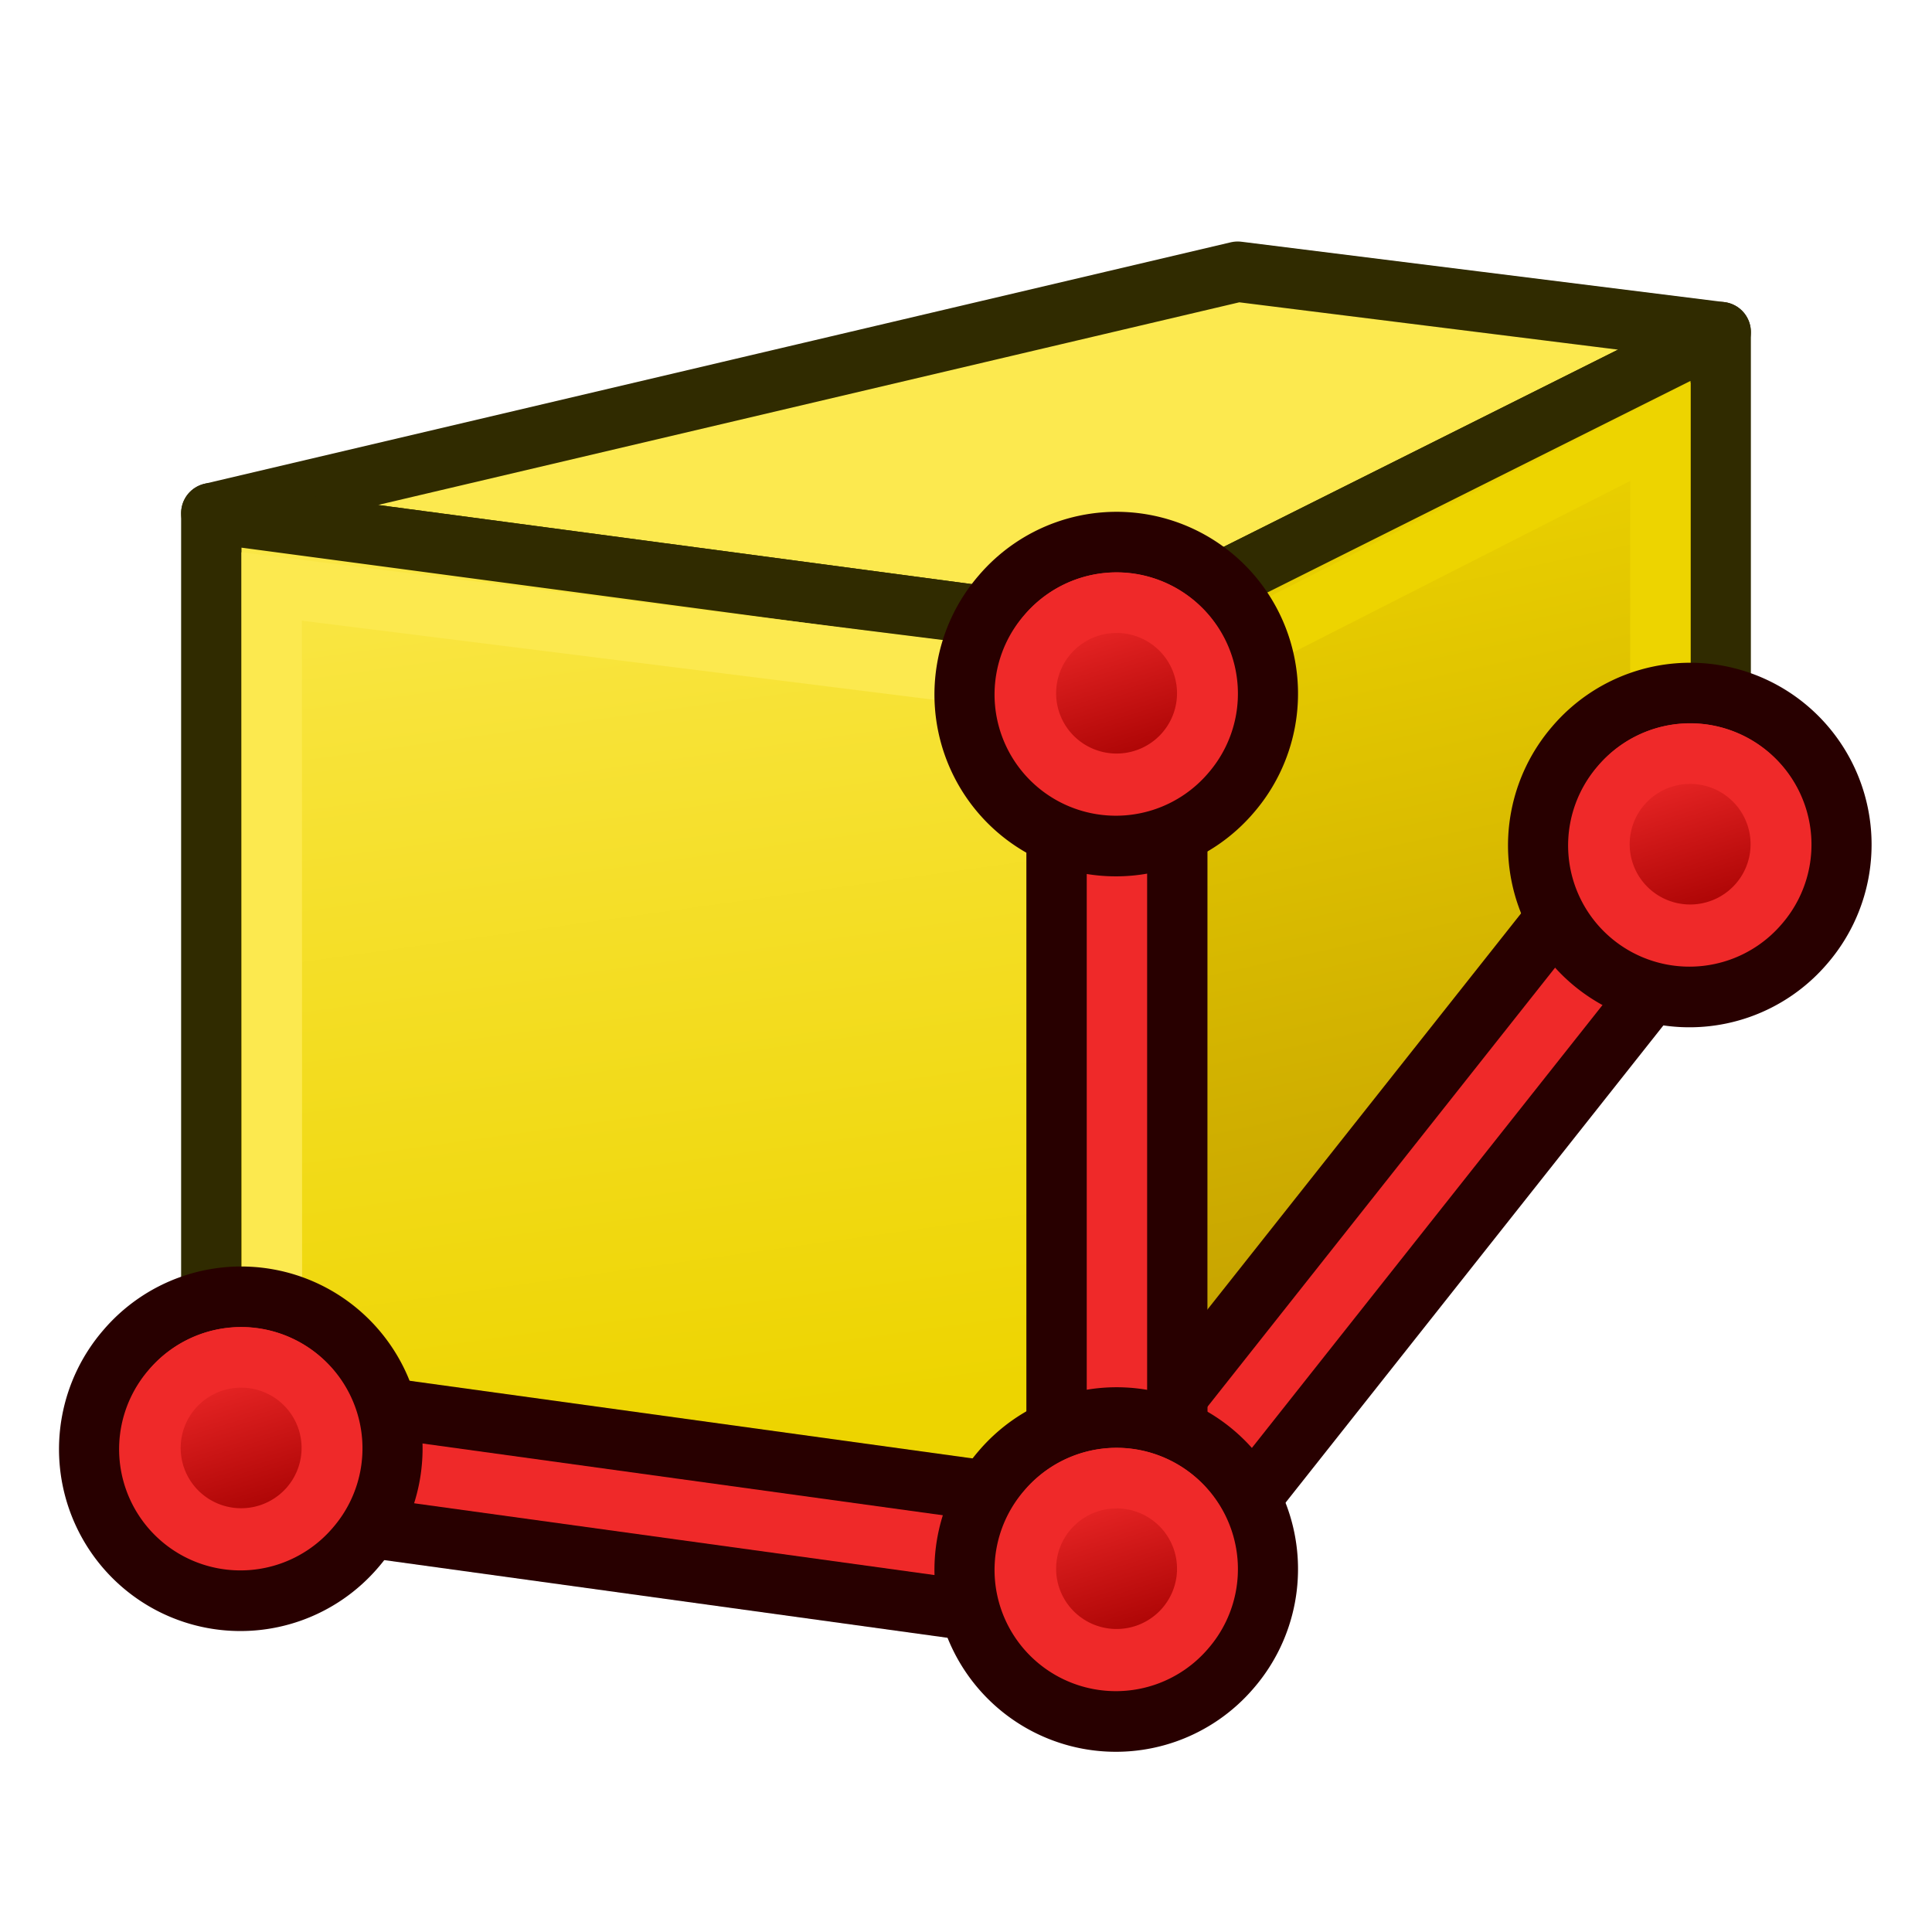
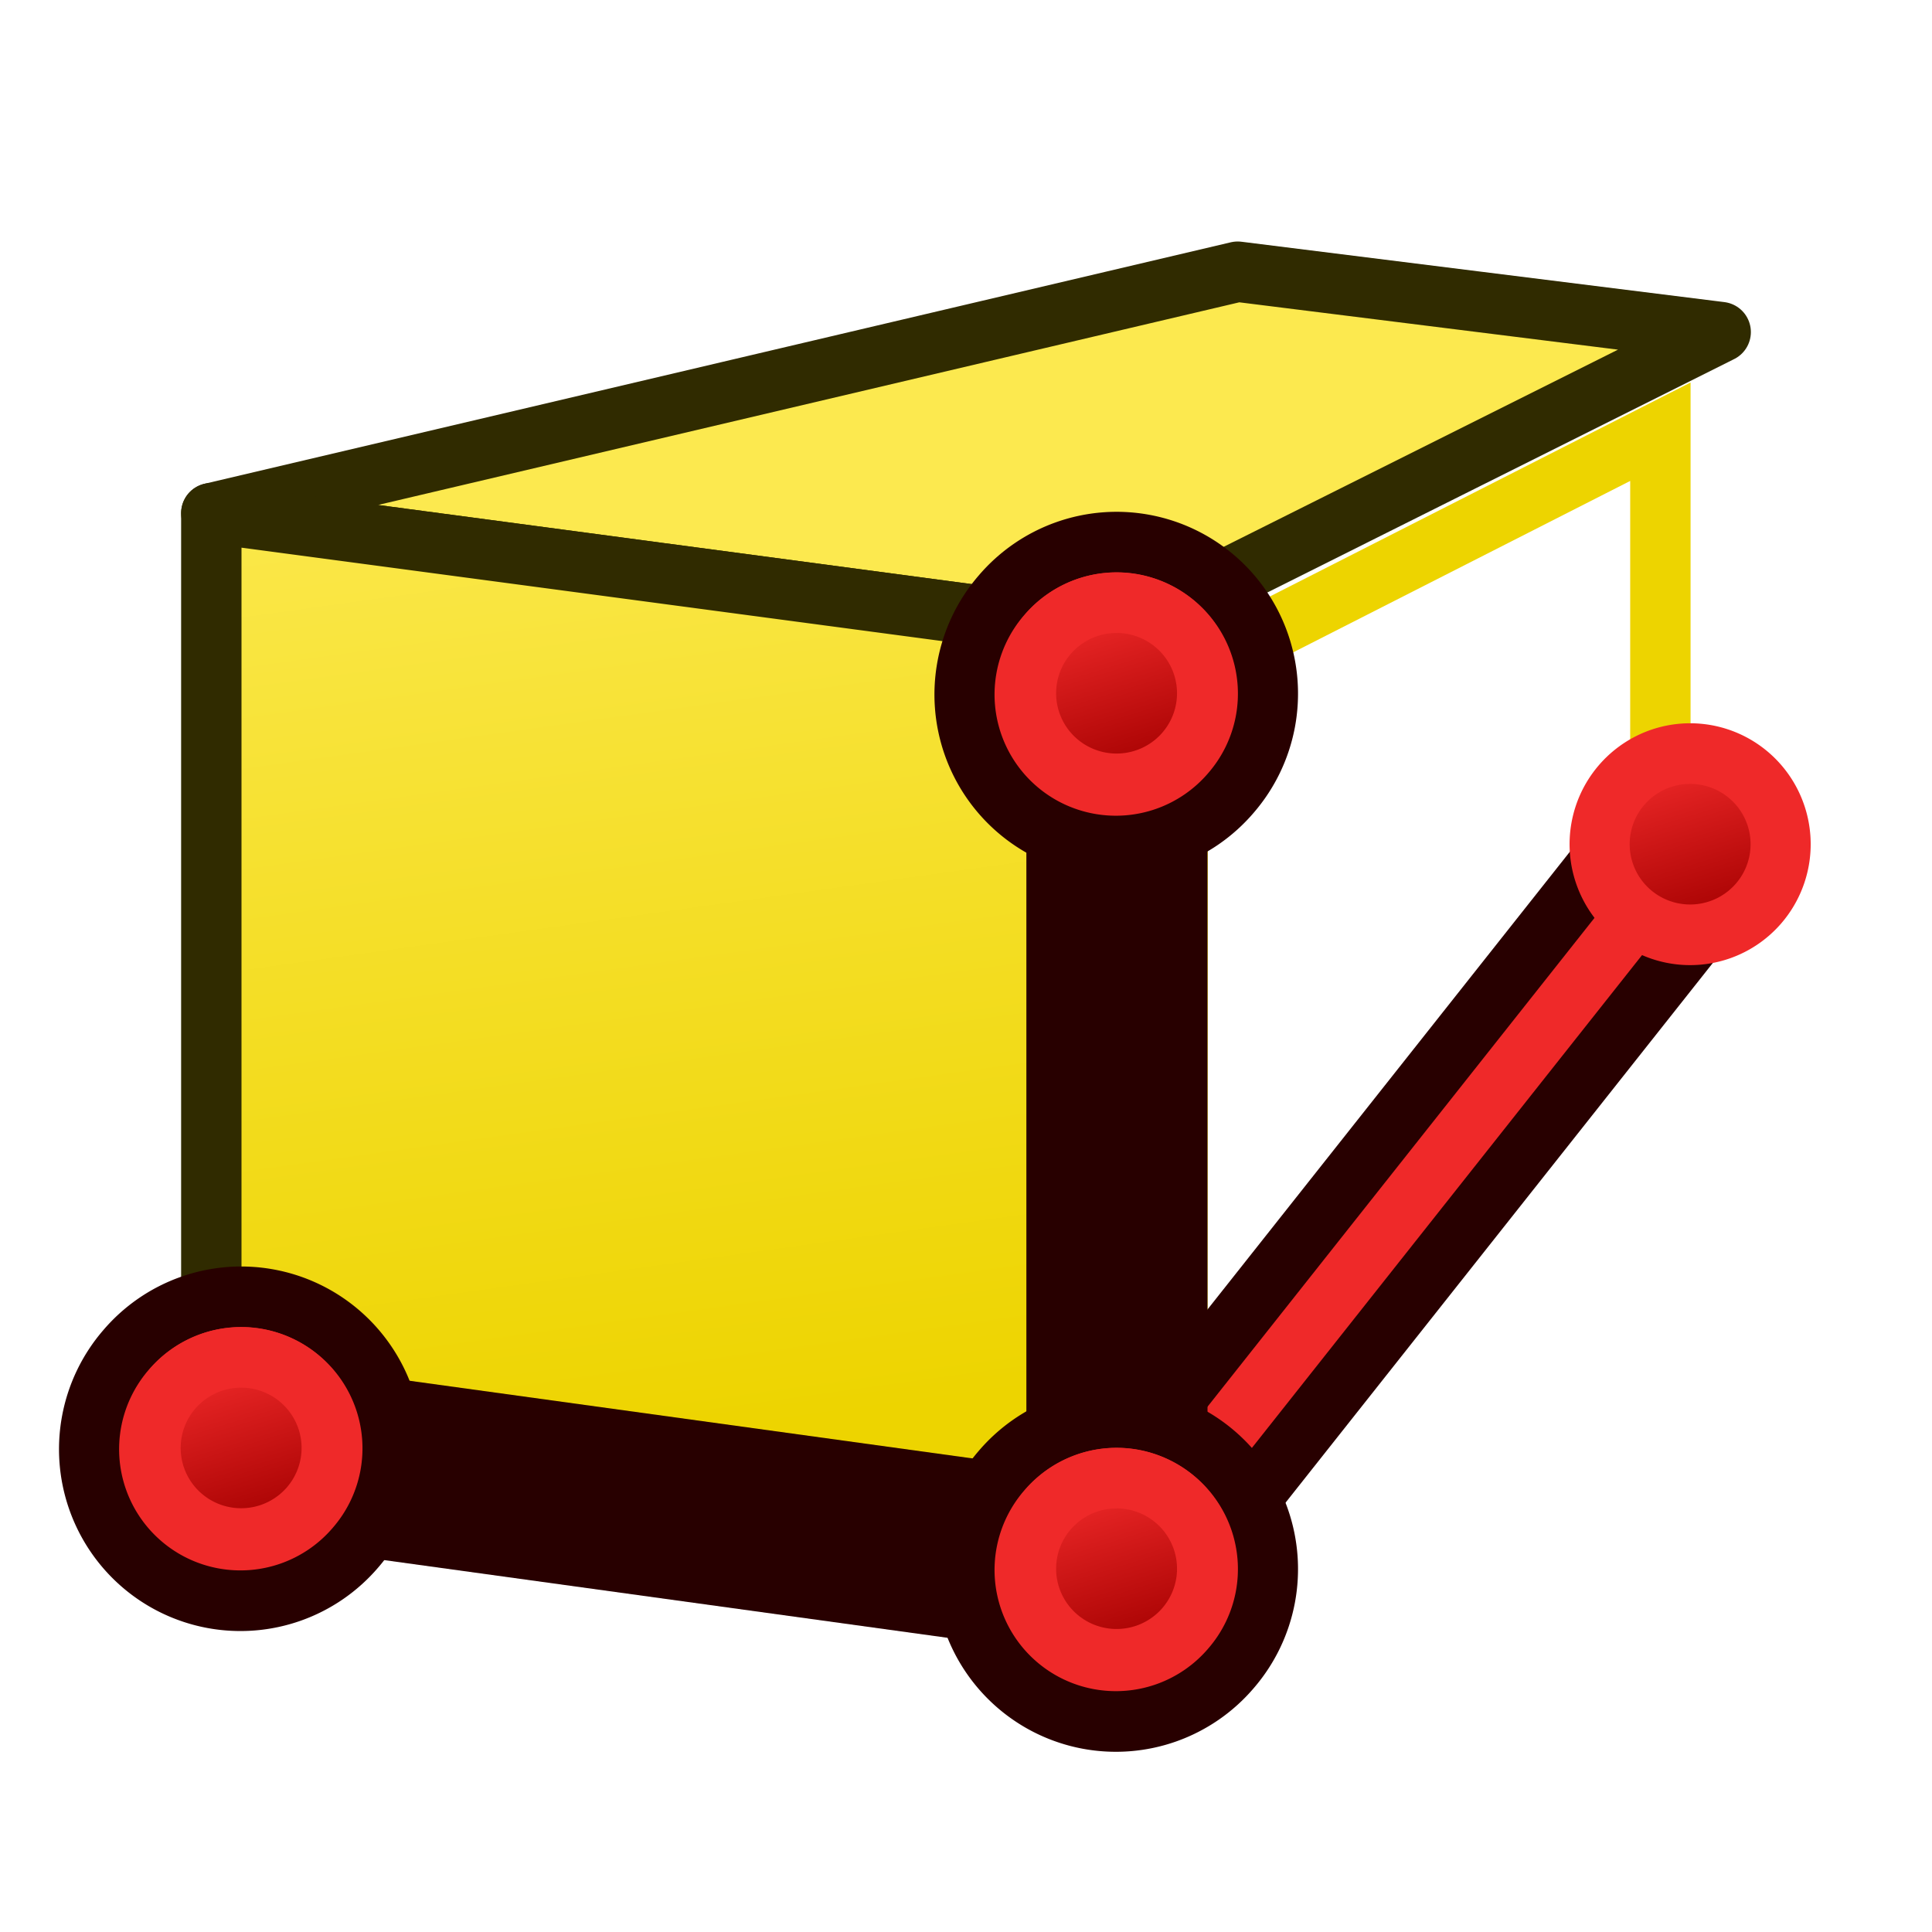
<svg xmlns="http://www.w3.org/2000/svg" xmlns:xlink="http://www.w3.org/1999/xlink" version="1.1" id="svg2860" height="64px" width="64px">
  <defs id="defs2862">
    <linearGradient id="linearGradient4387">
      <stop id="stop4389" offset="0" style="stop-color:#71b2f8;stop-opacity:1;" />
      <stop id="stop4391" offset="1" style="stop-color:#002795;stop-opacity:1;" />
    </linearGradient>
    <radialGradient gradientTransform="translate(79.766,0.234)" gradientUnits="userSpaceOnUse" r="19.467" fy="28.87" fx="45.883" cy="28.87" cx="45.883" id="radialGradient3692" xlink:href="#linearGradient3377" />
    <radialGradient gradientTransform="matrix(0.527,1.816,-1.453,0.422,283.234,-187.658)" r="19.467" fy="93.557" fx="131.482" cy="93.557" cx="131.482" gradientUnits="userSpaceOnUse" id="radialGradient3703" xlink:href="#linearGradient3377" />
    <linearGradient id="linearGradient3377">
      <stop style="stop-color:#faff2b;stop-opacity:1;" offset="0" id="stop3379" />
      <stop style="stop-color:#ffaa00;stop-opacity:1;" offset="1" id="stop3381" />
    </linearGradient>
    <radialGradient gradientTransform="matrix(1.297,0.177,-0.141,1.032,47.31,-29.109)" r="19.467" fy="83.989" fx="147.057" cy="83.989" cx="147.057" gradientUnits="userSpaceOnUse" id="radialGradient3705" xlink:href="#linearGradient3377" />
    <radialGradient gradientTransform="translate(-0.234,0.234)" gradientUnits="userSpaceOnUse" r="19.467" fy="28.87" fx="45.883" cy="28.87" cx="45.883" id="radialGradient3692-5" xlink:href="#linearGradient3377-3" />
    <linearGradient id="linearGradient3377-3">
      <stop style="stop-color:#faff2b;stop-opacity:1;" offset="0" id="stop3379-8" />
      <stop style="stop-color:#ffaa00;stop-opacity:1;" offset="1" id="stop3381-3" />
    </linearGradient>
    <radialGradient xlink:href="#linearGradient3377-3" id="radialGradient4514" gradientUnits="userSpaceOnUse" gradientTransform="translate(-47.36,-34.778)" cx="45.883" cy="28.87" fx="45.883" fy="28.87" r="19.467" />
    <linearGradient gradientTransform="matrix(0.763,0,0,0.758,-4.596,2.753)" y2="5" x2="-22" y1="18" x1="-18" gradientUnits="userSpaceOnUse" id="linearGradient3801-1-3-14-0-9" xlink:href="#linearGradient3836-0-6-92-4-2" />
    <linearGradient id="linearGradient3836-0-6-92-4-2">
      <stop id="stop3838-2-7-06-8-0" offset="0" style="stop-color:#a40000;stop-opacity:1" />
      <stop id="stop3840-5-5-8-7-23" offset="1" style="stop-color:#ef2929;stop-opacity:1" />
    </linearGradient>
    <linearGradient gradientTransform="matrix(0.763,0,0,0.758,-4.596,2.753)" y2="5" x2="-22" y1="18" x1="-18" gradientUnits="userSpaceOnUse" id="linearGradient3801-1-3-14-0-36" xlink:href="#linearGradient3836-0-6-92-4-0" />
    <linearGradient id="linearGradient3836-0-6-92-4-0">
      <stop id="stop3838-2-7-06-8-6" offset="0" style="stop-color:#a40000;stop-opacity:1" />
      <stop id="stop3840-5-5-8-7-2" offset="1" style="stop-color:#ef2929;stop-opacity:1" />
    </linearGradient>
    <linearGradient gradientTransform="matrix(0.763,0,0,0.758,-4.596,2.753)" y2="5" x2="-22" y1="18" x1="-18" gradientUnits="userSpaceOnUse" id="linearGradient3801-1-3-14-0-35" xlink:href="#linearGradient3836-0-6-92-4-62" />
    <linearGradient id="linearGradient3836-0-6-92-4-62">
      <stop id="stop3838-2-7-06-8-9" offset="0" style="stop-color:#a40000;stop-opacity:1" />
      <stop id="stop3840-5-5-8-7-1" offset="1" style="stop-color:#ef2929;stop-opacity:1" />
    </linearGradient>
    <linearGradient gradientTransform="matrix(0.763,0,0,0.758,-4.596,2.753)" y2="5" x2="-22" y1="18" x1="-18" gradientUnits="userSpaceOnUse" id="linearGradient3801-1-3-14-0-3" xlink:href="#linearGradient3836-0-6-92-4-6" />
    <linearGradient id="linearGradient3836-0-6-92-4-6">
      <stop id="stop3838-2-7-06-8-7" offset="0" style="stop-color:#a40000;stop-opacity:1" />
      <stop id="stop3840-5-5-8-7-5" offset="1" style="stop-color:#ef2929;stop-opacity:1" />
    </linearGradient>
    <linearGradient gradientTransform="translate(129.751,60.681)" gradientUnits="userSpaceOnUse" y2="21.311" x2="17.329" y1="55.718" x1="22.117" id="linearGradient3773" xlink:href="#linearGradient3767" />
    <linearGradient id="linearGradient3767">
      <stop id="stop3769" offset="0" style="stop-color:#edd400;stop-opacity:1" />
      <stop id="stop3771" offset="1" style="stop-color:#fce94f;stop-opacity:1" />
    </linearGradient>
    <linearGradient gradientTransform="translate(129.751,60.681)" gradientUnits="userSpaceOnUse" y2="21.837" x2="47.502" y1="51.18" x1="53.897" id="linearGradient3783" xlink:href="#linearGradient3777" />
    <linearGradient id="linearGradient3777">
      <stop id="stop3779" offset="0" style="stop-color:#c4a000;stop-opacity:1" />
      <stop id="stop3781" offset="1" style="stop-color:#edd400;stop-opacity:1" />
    </linearGradient>
  </defs>
  <g id="layer1">
    <g style="stroke-width:3.5;stroke-miterlimit:4;stroke-dasharray:none" transform="translate(-129.751,-68.681)" id="g3618">
      <path id="path2993" d="m 136.751,85.681 30,4 20,-10 -16,-2 z" style="fill:#fce94f;stroke:#302b00;stroke-width:2;stroke-linecap:butt;stroke-linejoin:round;stroke-opacity:1" />
-       <path id="path2995" d="m 186.751,79.681 0,18 -20,24 0,-32 z" style="fill:url(#linearGradient3783);fill-opacity:1;stroke:#302b00;stroke-width:2;stroke-linecap:butt;stroke-linejoin:round;stroke-opacity:1" />
      <path style="fill:url(#linearGradient3773);fill-opacity:1;fill-rule:evenodd;stroke:#302b00;stroke-width:2;stroke-linecap:butt;stroke-linejoin:round;stroke-miterlimit:4;stroke-opacity:1;stroke-dasharray:none;stroke-dashoffset:0;marker:none;visibility:visible;display:inline;overflow:visible;enable-background:accumulate" d="m 136.751,85.681 30,4 0,32 -30,-4 z" id="path3825" />
-       <path id="path3765" d="m 138.751,88.109 0.009,27.919 26.009,3.269 -0.009,-27.934 z" style="fill:none;stroke:#fce94f;stroke-width:2;stroke-linecap:butt;stroke-linejoin:miter;stroke-opacity:1" />
      <path id="path3775" d="m 168.764,91.115 -0.012,27.535 16.001,-22.301 3.6e-4,-13.367 z" style="fill:none;stroke:#edd400;stroke-width:2;stroke-linecap:butt;stroke-linejoin:miter;stroke-opacity:1" />
      <g transform="translate(129.751,64.681)" id="g3150">
        <path style="fill:none;stroke:#280000;stroke-width:6;stroke-linecap:butt;stroke-linejoin:miter;stroke-opacity:1" d="m 8,52 29,4" id="path3130" />
-         <path style="fill:none;stroke:#ef2929;stroke-width:2;stroke-linecap:butt;stroke-linejoin:miter;stroke-opacity:1" d="m 8,52 29,4" id="path3130-2" />
      </g>
      <g id="g3150-8" transform="matrix(1,0,0,-1,156.751,171.681)">
        <path style="fill:none;stroke:#280000;stroke-width:6;stroke-linecap:butt;stroke-linejoin:miter;stroke-opacity:1" d="M 10,51 29,75" id="path3130-9" />
        <path style="fill:none;stroke:#ef2929;stroke-width:2;stroke-linecap:butt;stroke-linejoin:miter;stroke-opacity:1" d="M 10,51 29,75" id="path3130-2-7" />
      </g>
      <g id="g3150-3" transform="translate(144.751,47.681)">
        <path style="fill:none;stroke:#280000;stroke-width:6;stroke-linecap:butt;stroke-linejoin:miter;stroke-opacity:1" d="m 22,44 0,29" id="path3130-6" />
-         <path style="fill:none;stroke:#ef2929;stroke-width:2;stroke-linecap:butt;stroke-linejoin:miter;stroke-opacity:1" d="m 22,44 0,29" id="path3130-2-1" />
      </g>
      <g id="g3827-1-3-92-1" transform="matrix(0.561,1.5641823e-8,0,0.566,160,91.24)">
        <g id="g3797-9-5-66-7" transform="translate(31.322,40.57)">
          <path d="M -26.118,5.664 A 8.938,8.868 0 1 1 -12.541,17.201 8.938,8.868 0 1 1 -26.118,5.664 z" id="path4250-71-6-49-2" style="fill:#ef2929;stroke:#280000;stroke-width:3.549;stroke-miterlimit:4;stroke-opacity:1;stroke-dasharray:none" />
          <path d="m -23.402,7.974 a 5.344,5.303 0 1 1 8.118,6.898 5.344,5.303 0 0 1 -8.118,-6.898 z" id="path4250-7-3-2-5-7" style="fill:url(#linearGradient3801-1-3-14-0-3);fill-opacity:1;stroke:#ef2929;stroke-width:3.549;stroke-miterlimit:4;stroke-opacity:1;stroke-dasharray:none" />
        </g>
      </g>
      <g id="g3827-1-3-92-1-2" transform="matrix(0.561,1.5641823e-8,0,0.566,179,67.24)">
        <g id="g3797-9-5-66-7-7" transform="translate(31.322,40.57)">
-           <path d="M -26.118,5.664 A 8.938,8.868 0 1 1 -12.541,17.201 8.938,8.868 0 1 1 -26.118,5.664 z" id="path4250-71-6-49-2-0" style="fill:#ef2929;stroke:#280000;stroke-width:3.549;stroke-miterlimit:4;stroke-opacity:1;stroke-dasharray:none" />
          <path d="m -23.402,7.974 a 5.344,5.303 0 1 1 8.118,6.898 5.344,5.303 0 0 1 -8.118,-6.898 z" id="path4250-7-3-2-5-7-9" style="fill:url(#linearGradient3801-1-3-14-0-35);fill-opacity:1;stroke:#ef2929;stroke-width:3.549;stroke-miterlimit:4;stroke-opacity:1;stroke-dasharray:none" />
        </g>
      </g>
      <g id="g3827-1-3-92-1-6" transform="matrix(0.561,1.5641823e-8,0,0.566,131,87.24)">
        <g id="g3797-9-5-66-7-1" transform="translate(31.322,40.57)">
          <path d="M -26.118,5.664 A 8.938,8.868 0 1 1 -12.541,17.201 8.938,8.868 0 1 1 -26.118,5.664 z" id="path4250-71-6-49-2-8" style="fill:#ef2929;stroke:#280000;stroke-width:3.549;stroke-miterlimit:4;stroke-opacity:1;stroke-dasharray:none" />
          <path d="m -23.402,7.974 a 5.344,5.303 0 1 1 8.118,6.898 5.344,5.303 0 0 1 -8.118,-6.898 z" id="path4250-7-3-2-5-7-7" style="fill:url(#linearGradient3801-1-3-14-0-36);fill-opacity:1;stroke:#ef2929;stroke-width:3.549;stroke-miterlimit:4;stroke-opacity:1;stroke-dasharray:none" />
        </g>
      </g>
      <g id="g3827-1-3-92-1-7" transform="matrix(0.561,1.5641823e-8,0,0.566,160,62.24)">
        <g id="g3797-9-5-66-7-5" transform="translate(31.322,40.57)">
          <path d="M -26.118,5.664 A 8.938,8.868 0 1 1 -12.541,17.201 8.938,8.868 0 1 1 -26.118,5.664 z" id="path4250-71-6-49-2-9" style="fill:#ef2929;stroke:#280000;stroke-width:3.549;stroke-miterlimit:4;stroke-opacity:1;stroke-dasharray:none" />
          <path d="m -23.402,7.974 a 5.344,5.303 0 1 1 8.118,6.898 5.344,5.303 0 0 1 -8.118,-6.898 z" id="path4250-7-3-2-5-7-2" style="fill:url(#linearGradient3801-1-3-14-0-9);fill-opacity:1;stroke:#ef2929;stroke-width:3.549;stroke-miterlimit:4;stroke-opacity:1;stroke-dasharray:none" />
        </g>
      </g>
    </g>
  </g>
</svg>